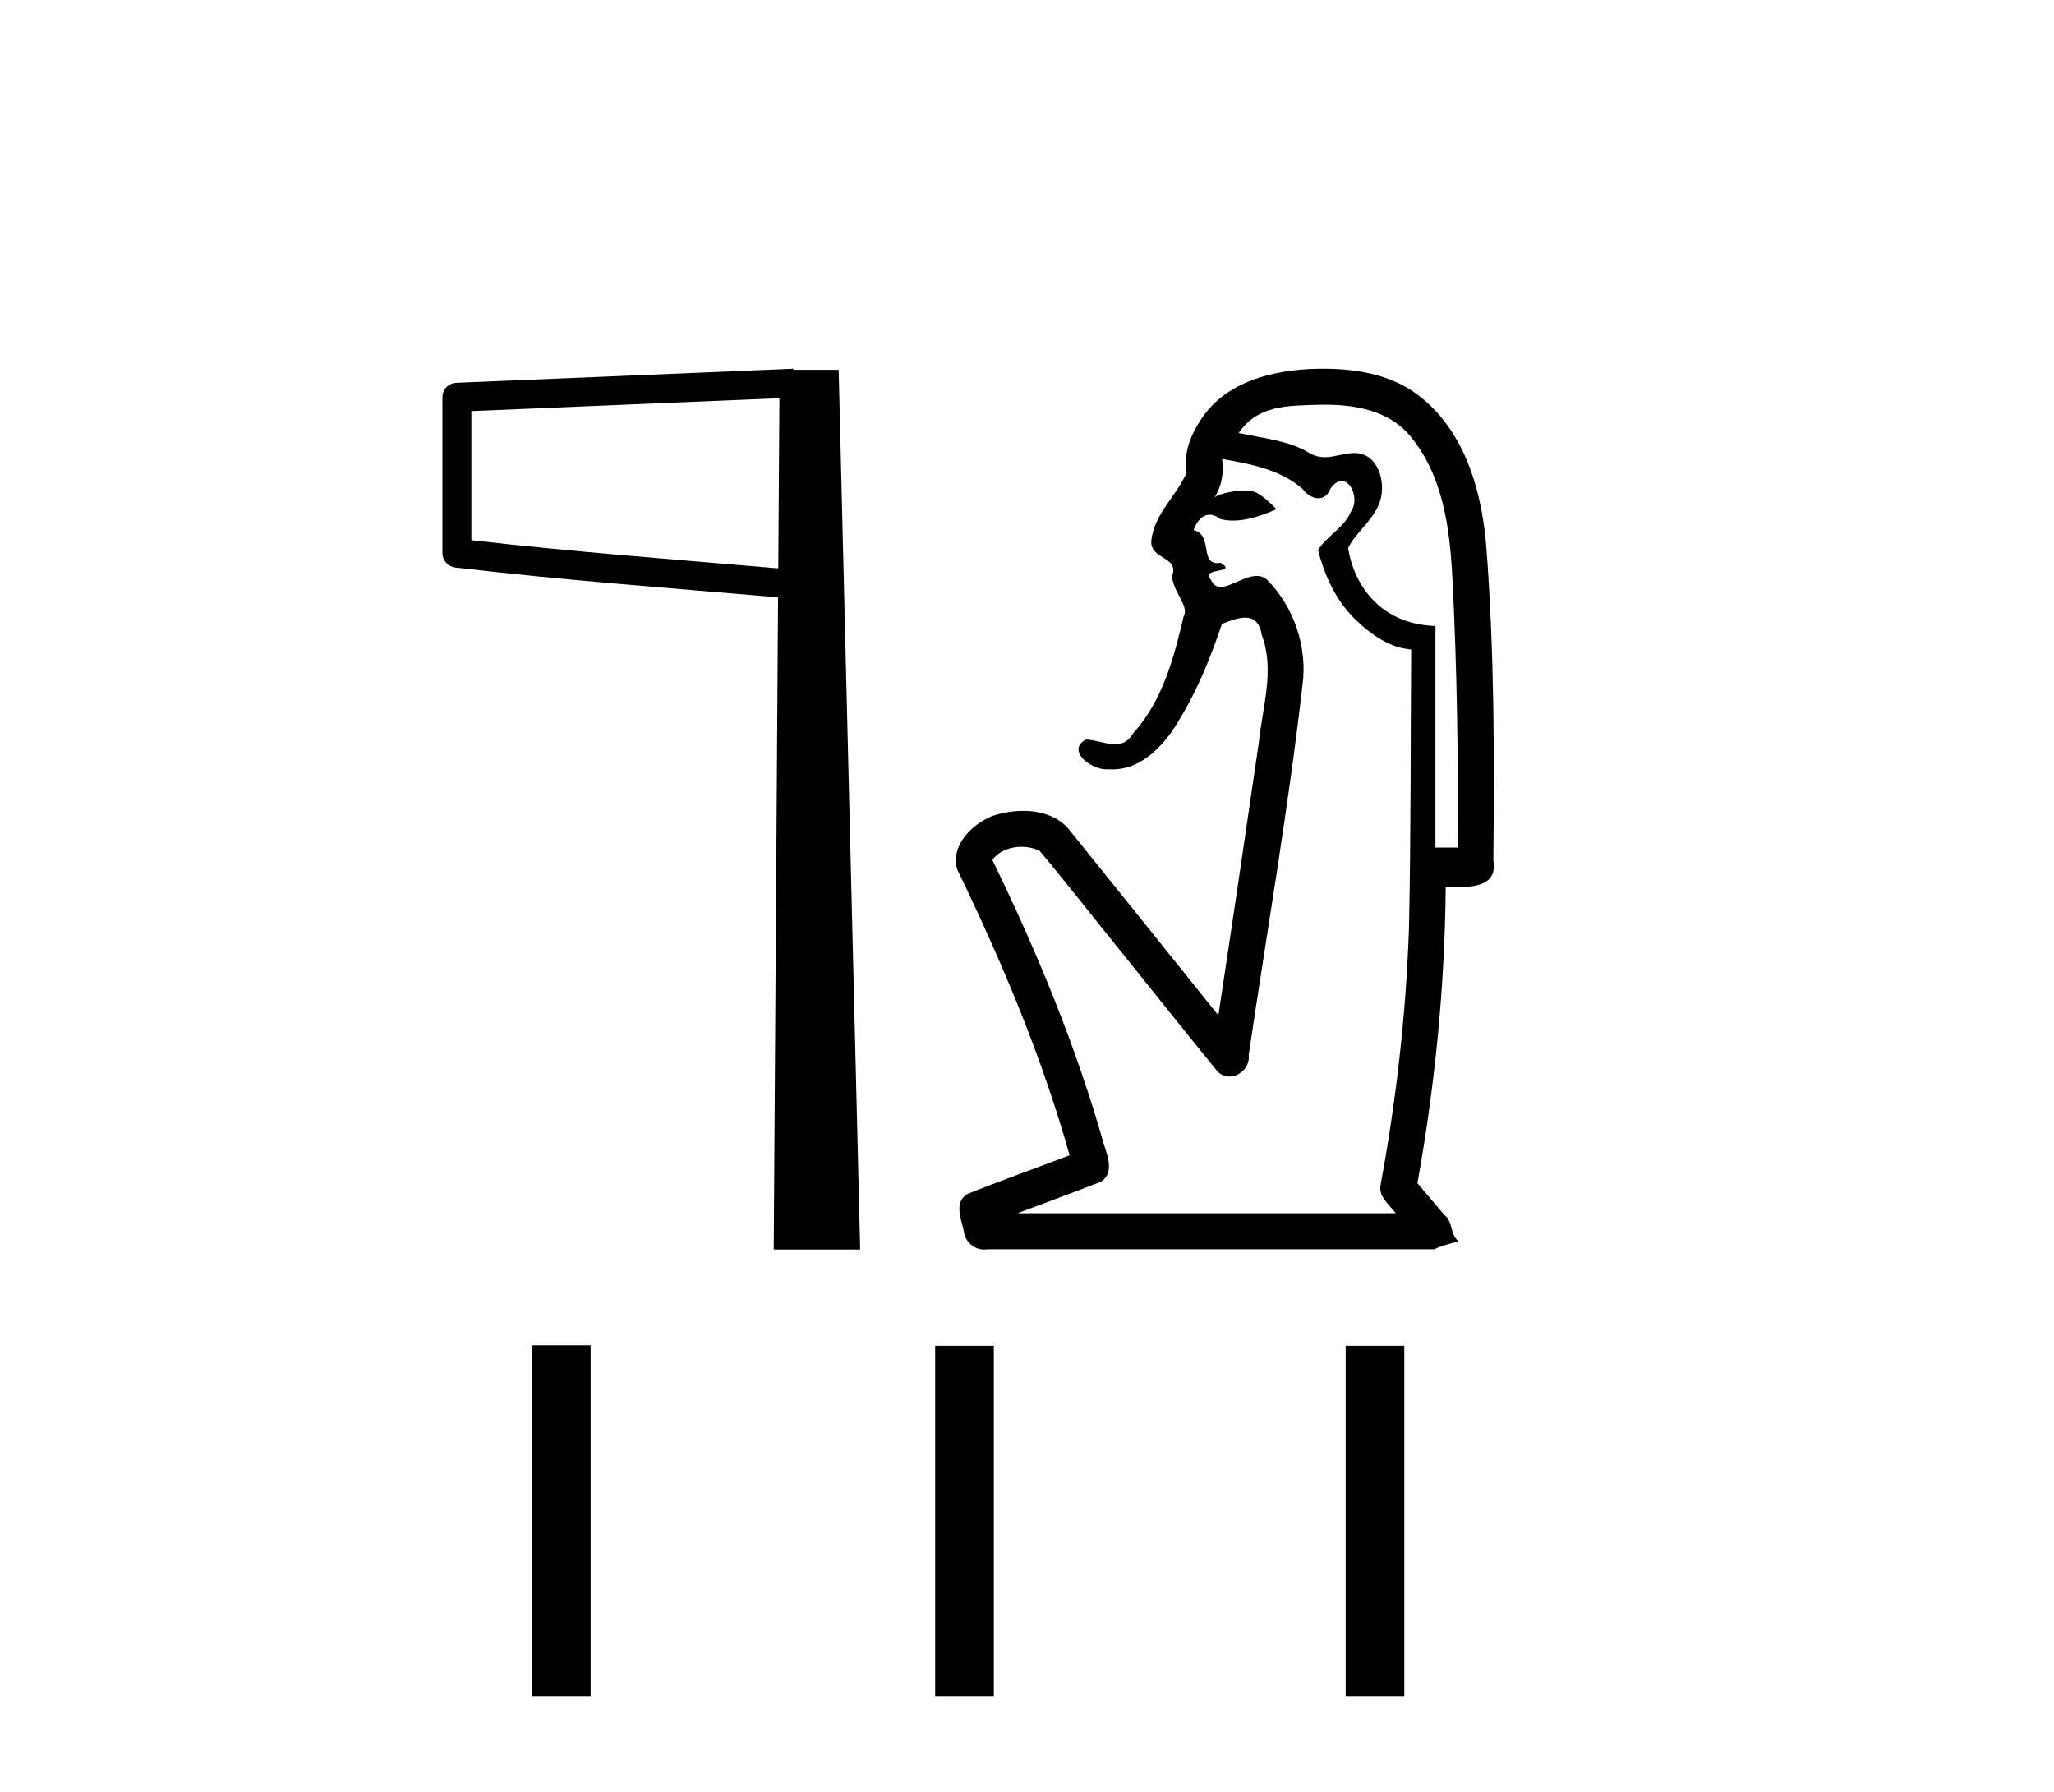
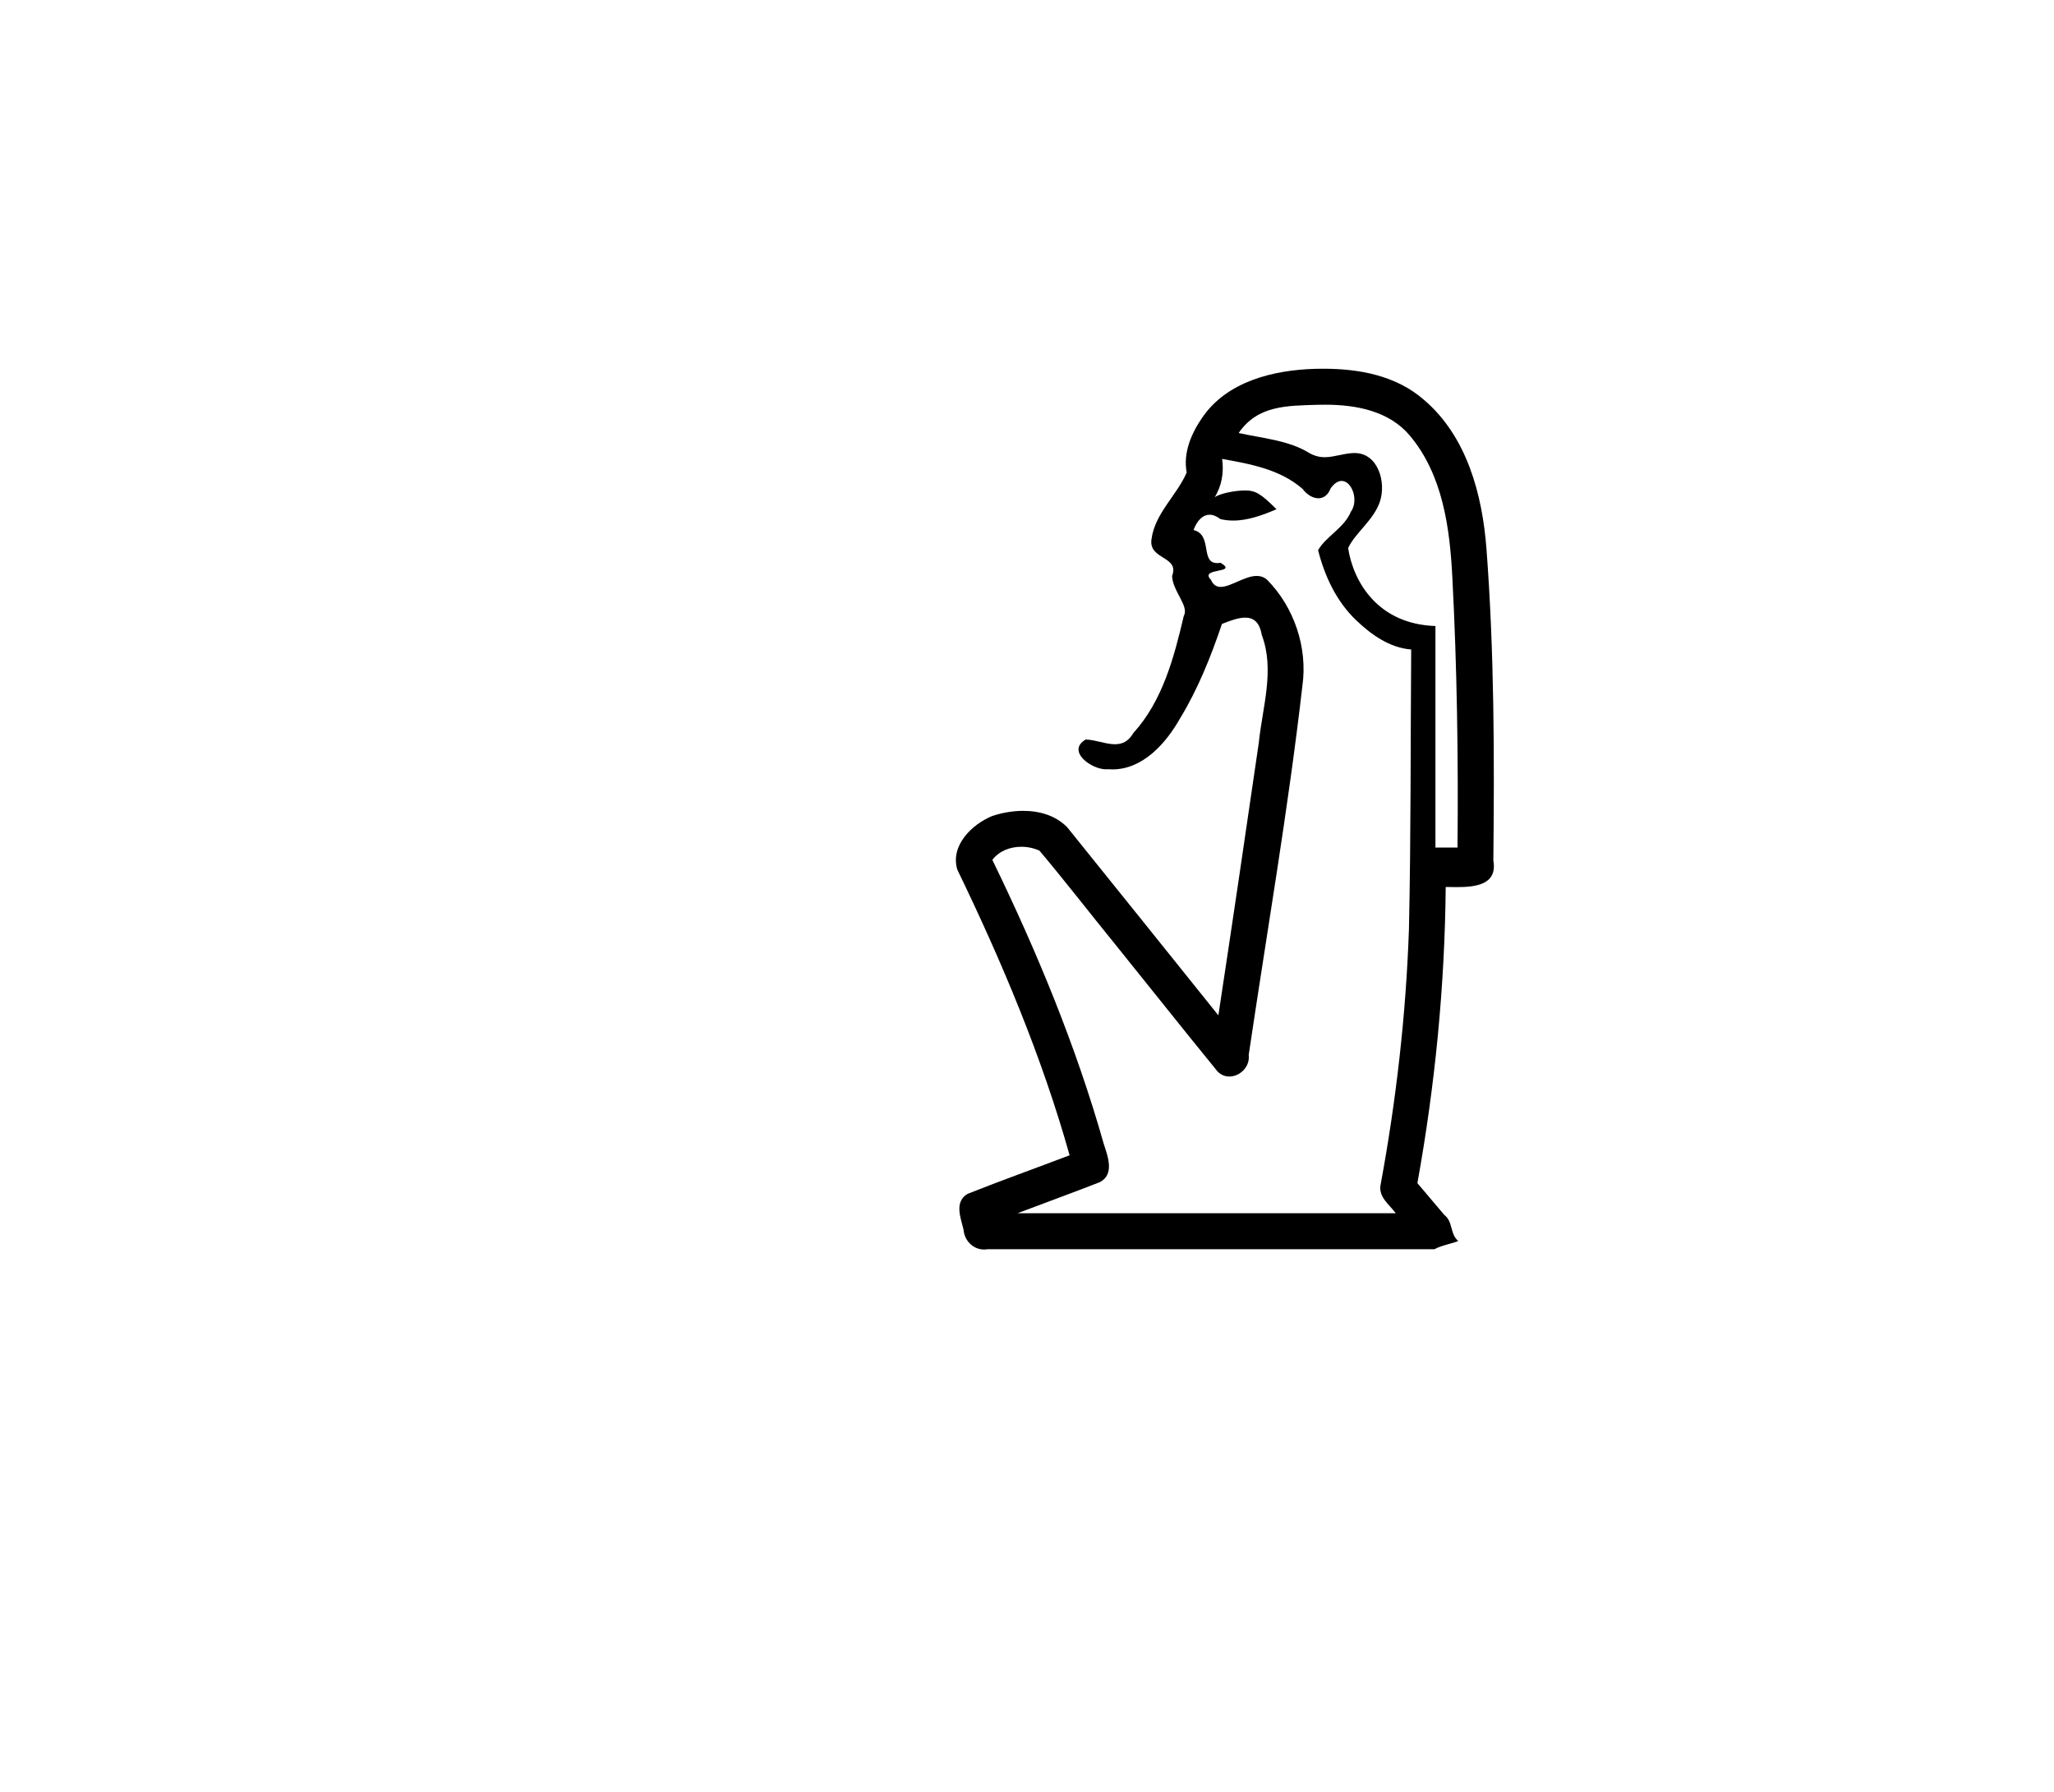
<svg xmlns="http://www.w3.org/2000/svg" width="47.0" height="41.0">
-   <path d="M 17.835 9.111 L 17.809 13.005 L 17.805 13.005 C 15.285 12.788 13.105 12.625 10.786 12.36 L 10.786 9.406 L 17.835 9.111 ZM 18.154 8.437 L 17.824 8.451 L 10.442 8.759 C 10.265 8.765 10.125 8.91 10.124 9.088 L 10.124 12.656 C 10.124 12.824 10.25 12.966 10.417 12.985 C 12.866 13.273 15.126 13.438 17.749 13.663 L 17.804 13.668 L 17.705 28.59 L 19.683 28.59 L 19.191 8.462 L 18.156 8.462 L 18.154 8.437 Z" style="fill:#000000;stroke:none" />
  <path d="M 30.325 9.26 C 31.026 9.26 31.78 9.401 32.254 9.96 C 33.013 10.857 33.175 12.079 33.233 13.211 C 33.34 15.27 33.371 17.332 33.351 19.393 L 32.846 19.393 C 32.846 17.703 32.846 16.014 32.846 14.324 C 31.519 14.28 30.965 13.302 30.848 12.541 C 31.007 12.194 31.434 11.902 31.575 11.478 C 31.725 11.031 31.531 10.366 30.998 10.366 C 30.989 10.366 30.98 10.366 30.971 10.366 C 30.731 10.376 30.527 10.461 30.314 10.461 C 30.194 10.461 30.071 10.434 29.937 10.352 C 29.481 10.075 28.87 10.024 28.343 9.908 C 28.777 9.273 29.444 9.284 30.157 9.262 C 30.213 9.261 30.269 9.26 30.325 9.26 ZM 27.965 10.501 L 27.965 10.501 C 28.612 10.616 29.296 10.74 29.807 11.188 C 29.902 11.316 30.039 11.401 30.167 11.401 C 30.28 11.401 30.386 11.335 30.448 11.174 C 30.534 11.053 30.621 11.004 30.7 11.004 C 30.939 11.004 31.097 11.457 30.909 11.712 C 30.762 12.077 30.318 12.293 30.161 12.591 C 30.313 13.186 30.579 13.758 31.03 14.19 C 31.378 14.523 31.799 14.823 32.291 14.861 C 32.275 16.992 32.286 19.123 32.24 21.253 C 32.172 23.22 31.948 25.18 31.59 27.115 C 31.54 27.392 31.794 27.563 31.938 27.76 L 23.283 27.76 C 23.911 27.521 24.543 27.293 25.169 27.048 C 25.506 26.871 25.35 26.46 25.259 26.182 C 24.623 23.936 23.727 21.772 22.707 19.675 C 22.861 19.47 23.116 19.375 23.37 19.375 C 23.515 19.375 23.66 19.406 23.786 19.465 C 24.373 20.162 24.931 20.886 25.507 21.593 C 26.294 22.568 27.072 23.552 27.865 24.522 C 27.944 24.599 28.038 24.632 28.131 24.632 C 28.371 24.632 28.607 24.409 28.573 24.139 C 28.99 21.324 29.477 18.518 29.802 15.691 C 29.925 14.818 29.614 13.895 28.997 13.269 C 28.924 13.203 28.843 13.178 28.756 13.178 C 28.483 13.178 28.161 13.429 27.933 13.429 C 27.84 13.429 27.762 13.387 27.71 13.268 C 27.424 12.977 28.358 13.133 27.928 12.877 L 27.928 12.877 C 27.9 12.882 27.874 12.884 27.851 12.884 C 27.458 12.884 27.753 12.235 27.311 12.128 C 27.384 11.925 27.513 11.778 27.679 11.778 C 27.754 11.778 27.836 11.808 27.925 11.877 C 28.023 11.901 28.121 11.911 28.22 11.911 C 28.561 11.911 28.899 11.784 29.209 11.652 C 28.854 11.297 28.727 11.222 28.49 11.222 C 28.244 11.222 27.894 11.298 27.794 11.379 L 27.794 11.379 C 27.794 11.379 27.794 11.379 27.794 11.379 L 27.794 11.379 C 27.794 11.379 27.794 11.379 27.794 11.379 L 27.794 11.379 C 27.958 11.116 28.008 10.808 27.965 10.501 ZM 30.285 8.437 C 30.222 8.437 30.16 8.438 30.099 8.439 C 29.143 8.466 28.08 8.722 27.511 9.554 C 27.259 9.919 27.069 10.361 27.154 10.812 C 26.925 11.34 26.427 11.746 26.349 12.336 C 26.275 12.814 26.997 12.716 26.82 13.179 C 26.831 13.526 27.216 13.869 27.088 14.091 C 26.866 15.037 26.603 16.038 25.932 16.774 C 25.818 16.972 25.672 17.029 25.513 17.029 C 25.299 17.029 25.06 16.925 24.843 16.921 L 24.843 16.921 C 24.396 17.183 24.967 17.603 25.31 17.603 C 25.324 17.603 25.338 17.602 25.351 17.6 C 25.385 17.603 25.419 17.605 25.452 17.605 C 26.149 17.605 26.677 17.012 26.998 16.445 C 27.411 15.77 27.713 15.011 27.961 14.276 C 28.148 14.202 28.336 14.132 28.493 14.132 C 28.678 14.132 28.82 14.228 28.872 14.528 C 29.175 15.33 28.887 16.18 28.804 16.995 C 28.501 19.075 28.195 21.154 27.879 23.232 C 26.725 21.797 25.576 20.359 24.419 18.927 C 24.153 18.658 23.786 18.553 23.414 18.553 C 23.17 18.553 22.923 18.598 22.702 18.672 C 22.236 18.864 21.739 19.35 21.906 19.899 C 22.926 22.008 23.84 24.175 24.475 26.434 C 23.698 26.73 22.914 27.009 22.142 27.316 C 21.83 27.499 21.982 27.862 22.048 28.134 C 22.066 28.387 22.268 28.59 22.517 28.59 C 22.544 28.59 22.572 28.588 22.6 28.583 L 32.825 28.583 C 32.967 28.498 33.318 28.43 33.367 28.394 C 33.174 28.234 33.254 27.955 33.048 27.798 C 32.843 27.555 32.638 27.313 32.433 27.071 C 32.837 24.835 33.06 22.567 33.081 20.295 C 33.158 20.296 33.244 20.298 33.334 20.298 C 33.761 20.298 34.27 20.245 34.171 19.689 C 34.196 17.313 34.193 14.932 34.014 12.562 C 33.92 11.32 33.568 9.984 32.578 9.144 C 31.944 8.593 31.103 8.437 30.285 8.437 Z" style="fill:#000000;stroke:none" />
-   <path d="M 12.173 30.781 L 12.173 38.809 L 13.515 38.809 L 13.515 30.781 ZM 21.399 30.792 L 21.399 38.809 L 22.741 38.809 L 22.741 30.792 ZM 30.792 30.792 L 30.792 38.809 L 32.133 38.809 L 32.133 30.792 Z" style="fill:#000000;stroke:none" />
</svg>